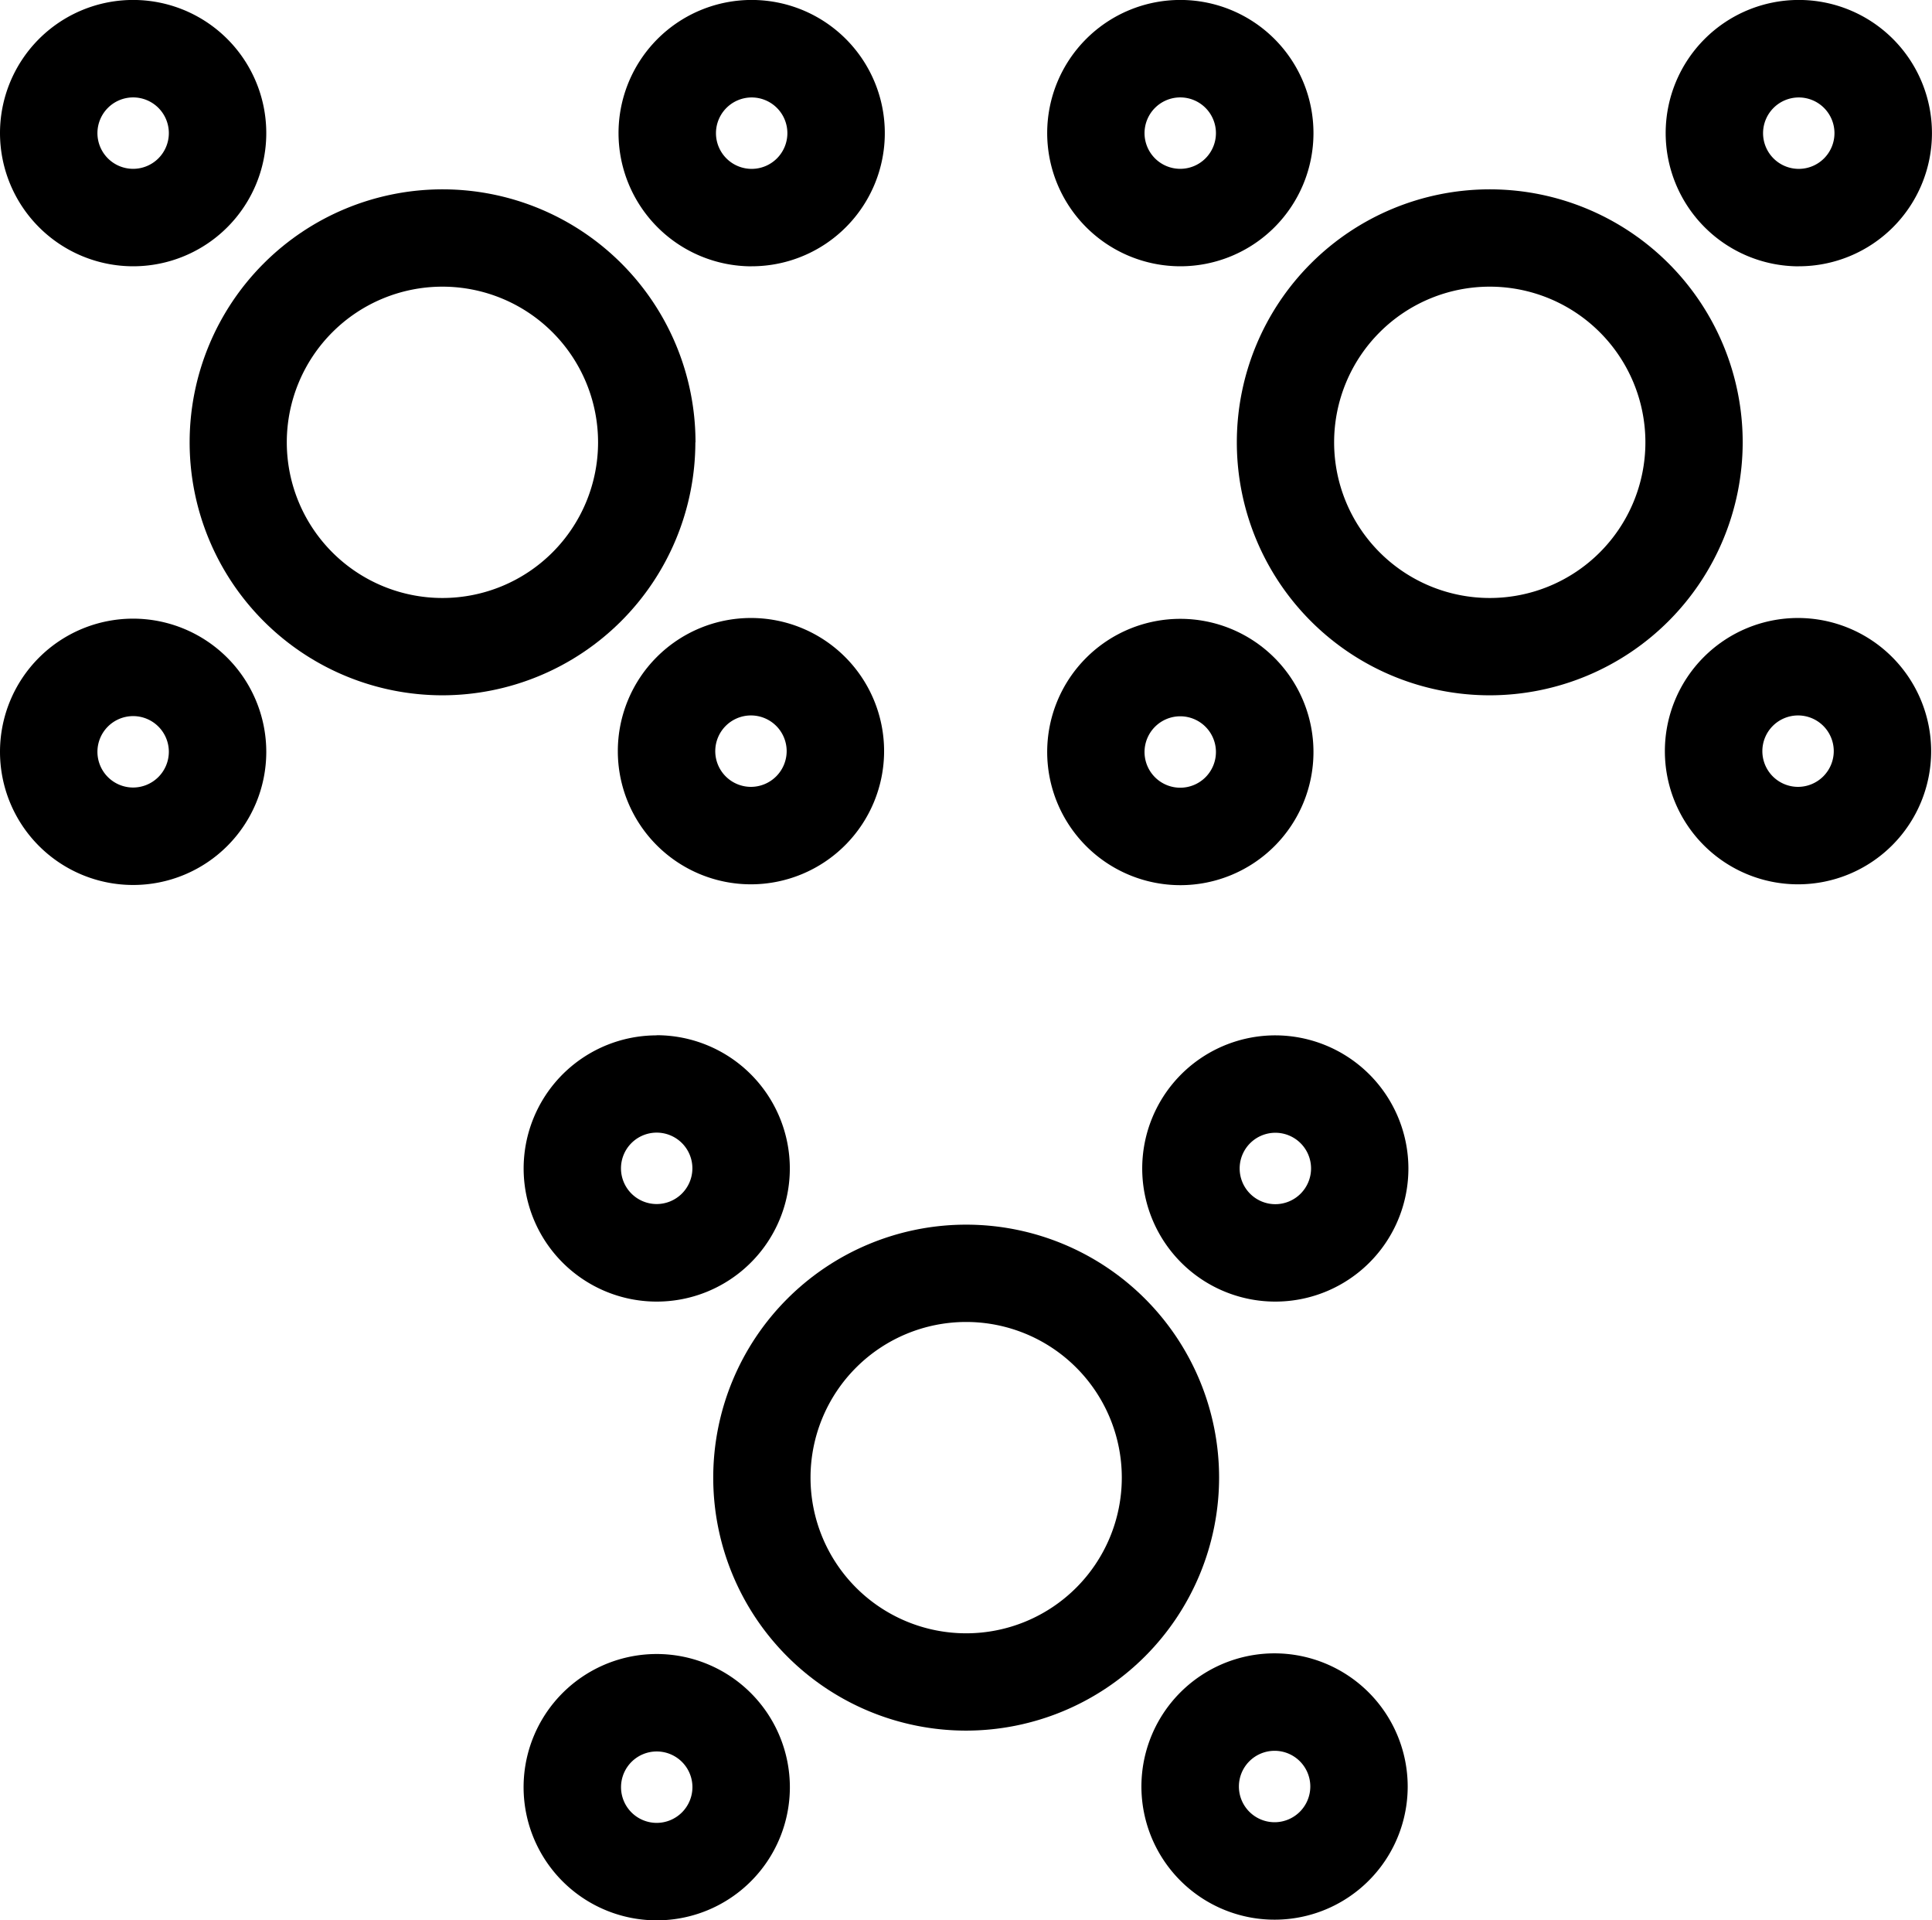
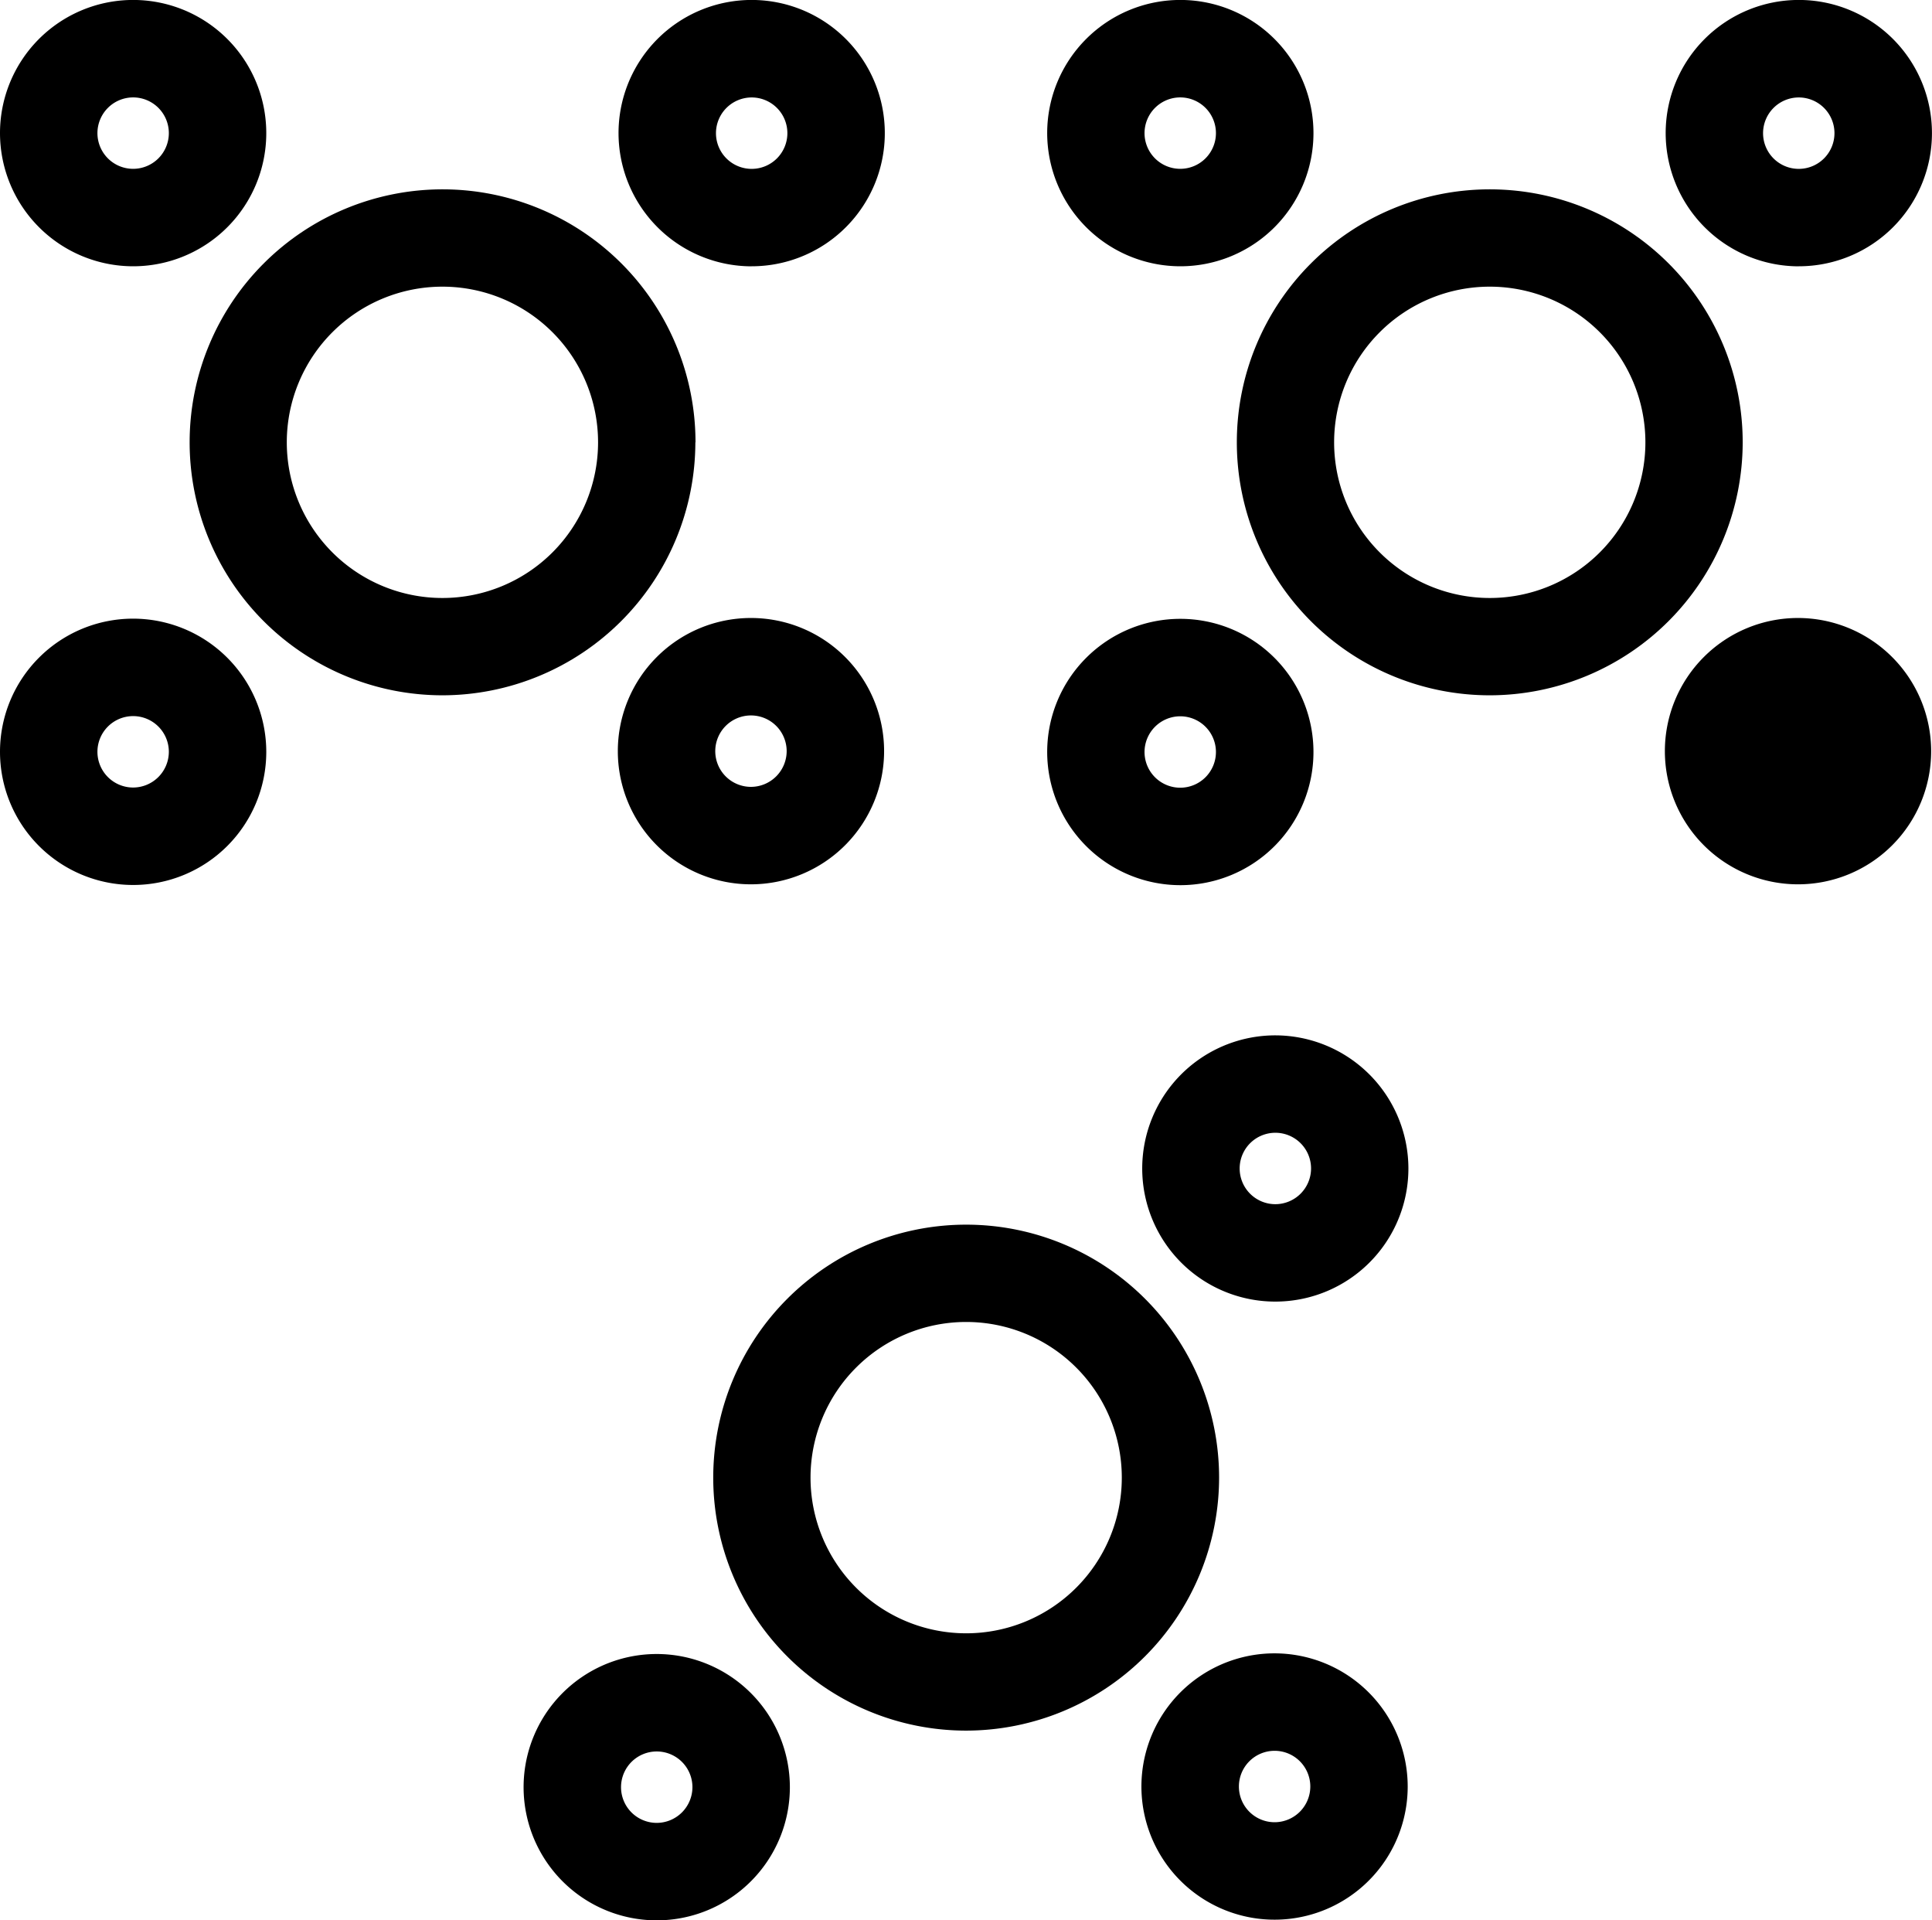
<svg xmlns="http://www.w3.org/2000/svg" width="40.965" height="40.709" viewBox="0 0 40.965 40.709">
  <defs>
    <style>
      .cls-1 {
        fill: none;
      }

      .cls-2 {
        clip-path: url(#clip-path);
      }
    </style>
    <clipPath id="clip-path">
      <rect id="Rectangle_3052" data-name="Rectangle 3052" class="cls-1" width="40.965" height="40.709" />
    </clipPath>
  </defs>
  <g id="cocktail" transform="translate(0 0)">
    <g id="Group_3916" data-name="Group 3916" class="cls-2" transform="translate(0 0)">
      <path id="Path_1080808" data-name="Path 1080808" d="M2.823,5.645A2.823,2.823,0,1,0,0,2.823,2.826,2.826,0,0,0,2.823,5.645m0-3.58a.757.757,0,1,1-.757.757.758.758,0,0,1,.757-.757" transform="translate(0 0)" />
      <path id="Path_1080809" data-name="Path 1080809" d="M24.675,21.853a2.823,2.823,0,1,0-2.823,2.823,2.826,2.826,0,0,0,2.823-2.823m-2.823.757a.757.757,0,1,1,.757-.757.759.759,0,0,1-.757.757" transform="translate(-5.929 -5.929)" />
      <path id="Path_1080810" data-name="Path 1080810" d="M21.873,5.645A2.823,2.823,0,1,0,19.05,2.823a2.826,2.826,0,0,0,2.823,2.823m0-3.58a.757.757,0,1,1-.757.757.758.758,0,0,1,.757-.757" transform="translate(-5.935 0)" />
      <path id="Path_1080811" data-name="Path 1080811" d="M2.823,19.05a2.823,2.823,0,1,0,2.823,2.823A2.826,2.826,0,0,0,2.823,19.05m0,3.58a.757.757,0,1,1,.757-.757.759.759,0,0,1-.757.757" transform="translate(0 -5.935)" />
      <path id="Path_1080812" data-name="Path 1080812" d="M16.566,11.193A5.363,5.363,0,1,0,11.2,16.556a5.37,5.37,0,0,0,5.363-5.363m-5.363,3.3a3.3,3.3,0,1,1,3.3-3.3,3.3,3.3,0,0,1-3.3,3.3" transform="translate(-1.819 -1.816)" />
      <path id="Path_1080813" data-name="Path 1080813" d="M35.075,5.645a2.823,2.823,0,1,0-2.823-2.823,2.826,2.826,0,0,0,2.823,2.823m0-3.58a.757.757,0,1,1-.759.757.758.758,0,0,1,.759-.757" transform="translate(-10.048 0)" />
-       <path id="Path_1080814" data-name="Path 1080814" d="M54.1,19.03a2.823,2.823,0,1,0,2.823,2.823A2.826,2.826,0,0,0,54.1,19.03m0,3.58a.757.757,0,1,1,.758-.757.759.759,0,0,1-.758.757" transform="translate(-15.976 -5.929)" />
+       <path id="Path_1080814" data-name="Path 1080814" d="M54.1,19.03a2.823,2.823,0,1,0,2.823,2.823A2.826,2.826,0,0,0,54.1,19.03m0,3.58" transform="translate(-15.976 -5.929)" />
      <path id="Path_1080815" data-name="Path 1080815" d="M54.124,5.645A2.823,2.823,0,1,0,51.3,2.823a2.826,2.826,0,0,0,2.823,2.823m0-3.58a.757.757,0,1,1-.758.757.758.758,0,0,1,.758-.757" transform="translate(-15.982 0)" />
      <path id="Path_1080816" data-name="Path 1080816" d="M35.075,24.7a2.823,2.823,0,1,0-2.823-2.823A2.825,2.825,0,0,0,35.075,24.7m0-3.58a.757.757,0,1,1-.759.757.758.758,0,0,1,.759-.757" transform="translate(-10.048 -5.935)" />
      <path id="Path_1080817" data-name="Path 1080817" d="M48.818,11.193a5.363,5.363,0,1,0-5.363,5.363,5.369,5.369,0,0,0,5.363-5.363m-5.363,3.3a3.3,3.3,0,1,1,3.3-3.3,3.3,3.3,0,0,1-3.3,3.3" transform="translate(-11.867 -1.816)" />
-       <path id="Path_1080818" data-name="Path 1080818" d="M18.949,31.881A2.822,2.822,0,1,0,21.771,34.7a2.826,2.826,0,0,0-2.823-2.822m0,3.579a.757.757,0,1,1,.757-.757.758.758,0,0,1-.757.757" transform="translate(-5.024 -9.932)" />
      <path id="Path_1080819" data-name="Path 1080819" d="M37.979,50.91A2.823,2.823,0,1,0,40.8,53.733a2.826,2.826,0,0,0-2.823-2.823m0,3.58a.757.757,0,1,1,.758-.757.758.758,0,0,1-.758.757" transform="translate(-10.952 -15.86)" />
      <path id="Path_1080820" data-name="Path 1080820" d="M38,31.881A2.822,2.822,0,1,0,40.821,34.7,2.826,2.826,0,0,0,38,31.881m0,3.579a.757.757,0,1,1,.757-.757A.759.759,0,0,1,38,35.46" transform="translate(-10.958 -9.932)" />
      <path id="Path_1080821" data-name="Path 1080821" d="M18.949,50.931a2.823,2.823,0,1,0,2.823,2.822,2.826,2.826,0,0,0-2.823-2.822m0,3.58a.757.757,0,1,1,.757-.758.759.759,0,0,1-.757.758" transform="translate(-5.024 -15.867)" />
      <path id="Path_1080822" data-name="Path 1080822" d="M32.692,43.073a5.363,5.363,0,1,0-5.363,5.363,5.369,5.369,0,0,0,5.363-5.363m-5.363,3.3a3.3,3.3,0,1,1,3.3-3.3,3.3,3.3,0,0,1-3.3,3.3" transform="translate(-6.843 -11.748)" />
    </g>
  </g>
</svg>